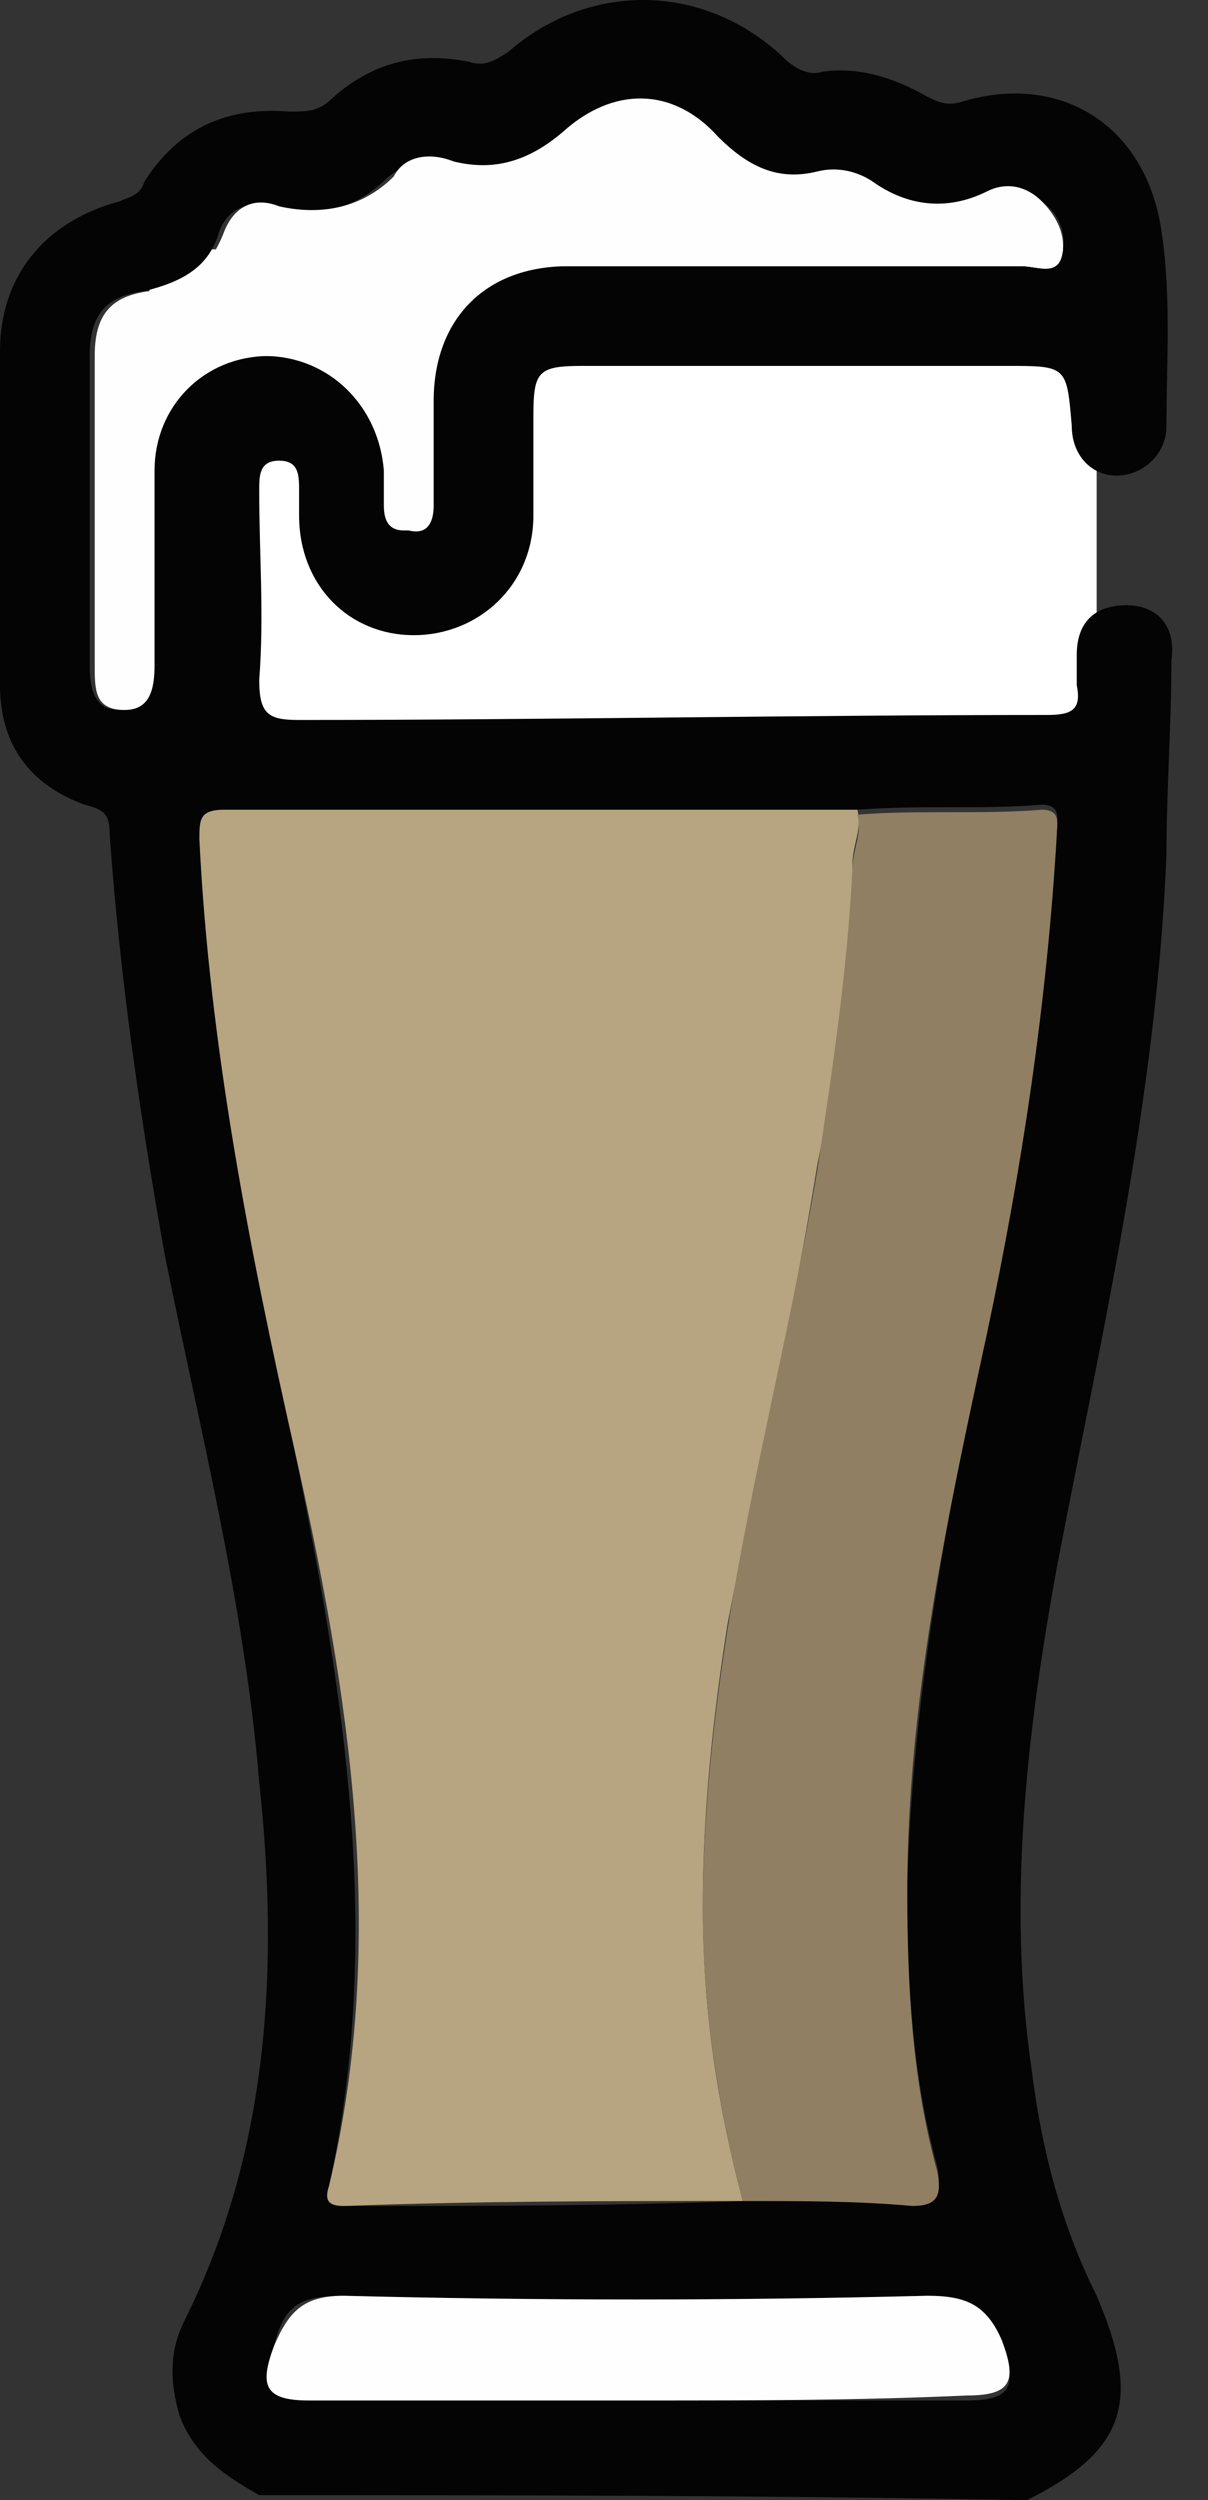
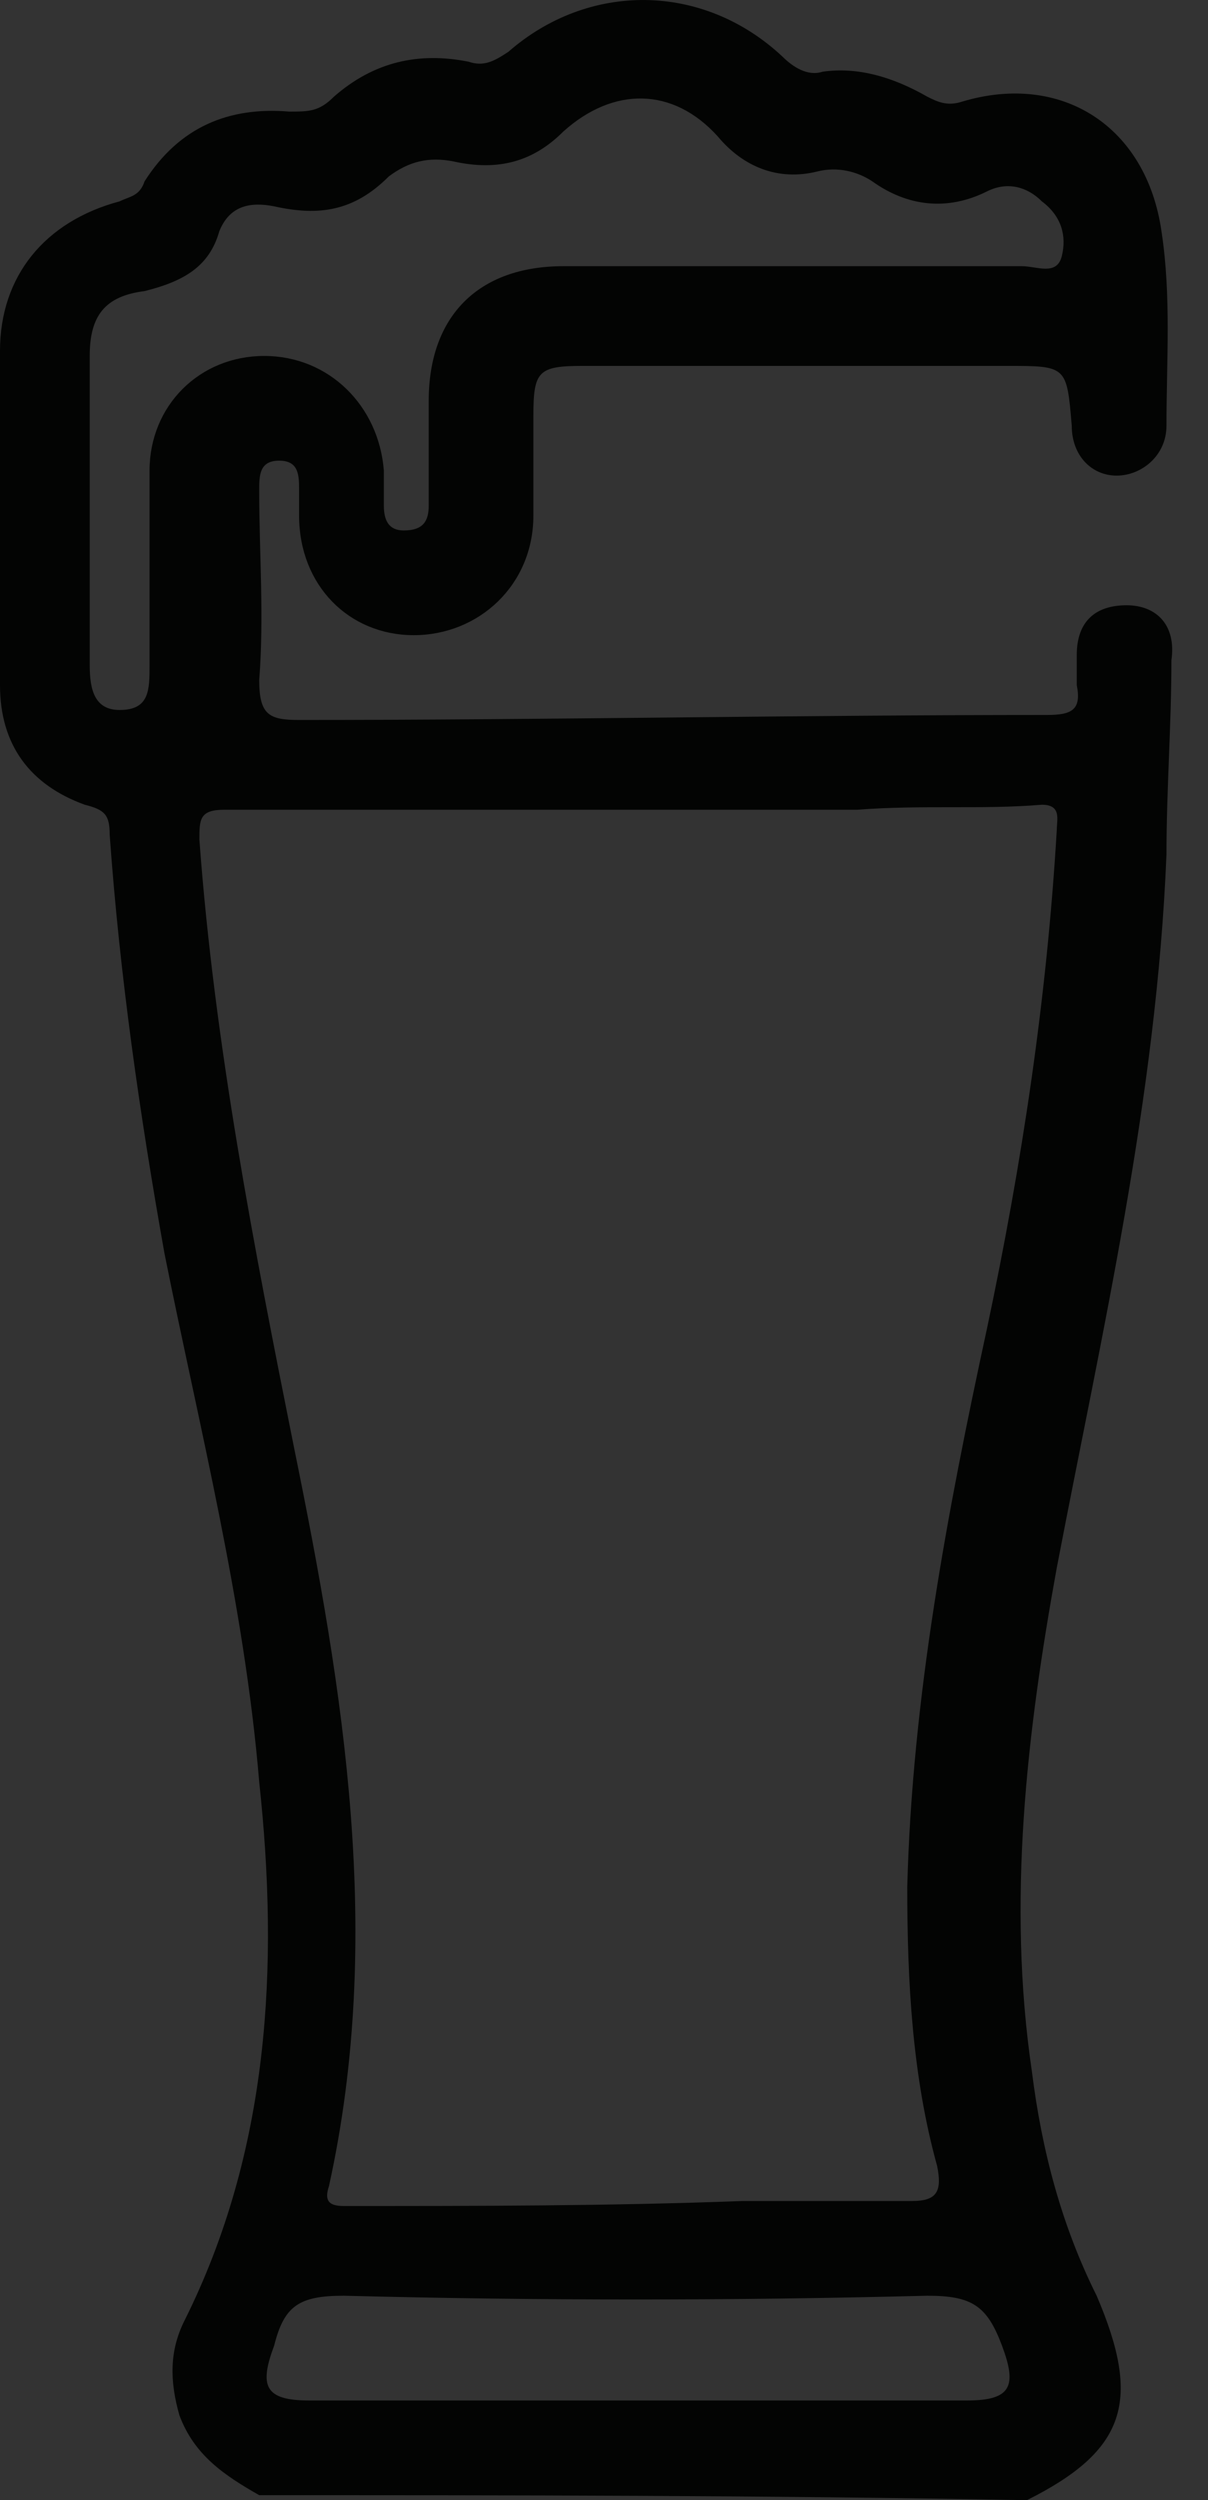
<svg xmlns="http://www.w3.org/2000/svg" width="29" height="60" viewBox="0 0 29 60" fill="none">
  <rect x="0" y="0" width="29" height="60" fill="#333333" stroke="none" />
-   <rect x="3.59" y="5.984" width="22.737" height="11.967" fill="white" />
  <path d="M6.223 59.88C5.385 59.402 4.667 58.923 4.308 57.966C4.069 57.128 4.069 56.41 4.428 55.692C6.462 51.623 6.702 47.195 6.223 42.767C5.864 38.459 4.787 34.271 3.949 30.082C3.351 26.732 2.872 23.381 2.633 20.03C2.633 19.552 2.513 19.432 2.034 19.312C0.718 18.834 0 17.876 0 16.44C0 13.807 0 11.055 0 8.422C0 6.627 1.077 5.311 2.872 4.832C3.111 4.712 3.351 4.712 3.47 4.353C4.308 3.037 5.505 2.558 6.941 2.678C7.42 2.678 7.659 2.678 8.018 2.319C8.975 1.481 10.052 1.242 11.249 1.481C11.608 1.601 11.847 1.481 12.206 1.242C14.121 -0.433 16.873 -0.433 18.788 1.362C19.028 1.601 19.387 1.84 19.746 1.721C20.583 1.601 21.421 1.84 22.259 2.319C22.498 2.439 22.737 2.558 23.096 2.439C25.49 1.721 27.524 3.037 27.883 5.55C28.122 7.106 28.003 8.662 28.003 10.217C28.003 10.935 27.404 11.414 26.806 11.414C26.208 11.414 25.729 10.935 25.729 10.217C25.609 8.781 25.609 8.781 24.173 8.781C20.823 8.781 17.352 8.781 14.001 8.781C12.924 8.781 12.805 8.901 12.805 9.978C12.805 10.816 12.805 11.653 12.805 12.371C12.805 14.047 11.488 15.243 9.933 15.243C8.377 15.243 7.18 14.047 7.18 12.371C7.18 12.132 7.18 12.012 7.18 11.773C7.18 11.414 7.18 11.055 6.702 11.055C6.223 11.055 6.223 11.414 6.223 11.773C6.223 13.329 6.343 14.765 6.223 16.32C6.223 17.158 6.462 17.278 7.18 17.278C13.164 17.278 19.147 17.158 25.131 17.158C25.729 17.158 25.968 17.038 25.849 16.44C25.849 16.201 25.849 15.961 25.849 15.722C25.849 14.884 26.327 14.525 27.046 14.525C27.764 14.525 28.242 15.004 28.122 15.842C28.122 17.397 28.003 18.953 28.003 20.509C27.764 26.373 26.447 31.997 25.37 37.622C24.652 41.571 24.173 45.64 24.772 49.708C25.011 51.623 25.49 53.418 26.327 55.093C27.404 57.607 27.046 58.803 24.652 60C18.309 59.88 12.206 59.88 6.223 59.88ZM20.583 19.432C20.464 19.432 20.344 19.432 20.224 19.432C15.318 19.432 10.292 19.432 5.385 19.432C4.787 19.432 4.787 19.671 4.787 20.15C5.146 25.056 6.103 29.963 7.061 34.75C8.257 40.613 9.215 46.477 7.898 52.461C7.779 52.82 7.898 52.94 8.257 52.94C11.488 52.94 14.6 52.94 17.831 52.82C19.147 52.82 20.583 52.82 21.9 52.82C22.498 52.82 22.618 52.581 22.498 51.982C21.9 49.828 21.78 47.554 21.78 45.281C21.9 40.733 22.737 36.305 23.695 31.878C24.532 27.928 25.131 23.979 25.37 19.91C25.37 19.671 25.49 19.312 25.011 19.312C23.575 19.432 22.139 19.312 20.583 19.432ZM19.147 6.388C20.942 6.388 22.737 6.388 24.532 6.388C24.891 6.388 25.37 6.627 25.49 6.148C25.609 5.67 25.49 5.191 25.011 4.832C24.652 4.473 24.173 4.353 23.695 4.593C22.737 5.071 21.78 4.952 20.942 4.353C20.583 4.114 20.105 3.994 19.626 4.114C18.669 4.353 17.831 3.994 17.233 3.276C16.155 2.08 14.719 2.08 13.523 3.157C12.805 3.875 11.967 4.114 10.89 3.875C10.292 3.755 9.813 3.875 9.334 4.234C8.497 5.071 7.659 5.191 6.582 4.952C5.984 4.832 5.505 4.952 5.265 5.55C5.026 6.388 4.428 6.747 3.47 6.986C2.513 7.106 2.154 7.584 2.154 8.542C2.154 11.055 2.154 13.568 2.154 15.961C2.154 16.56 2.274 17.038 2.872 17.038C3.59 17.038 3.59 16.56 3.59 15.961C3.59 14.406 3.59 12.85 3.59 11.294C3.59 9.739 4.787 8.542 6.343 8.542C7.898 8.542 9.095 9.739 9.215 11.294C9.215 11.534 9.215 11.893 9.215 12.132C9.215 12.491 9.334 12.73 9.693 12.73C10.172 12.73 10.292 12.491 10.292 12.132C10.292 11.294 10.292 10.457 10.292 9.619C10.292 7.584 11.488 6.388 13.523 6.388C15.437 6.388 17.352 6.388 19.147 6.388ZM15.318 57.607C17.951 57.607 20.583 57.607 23.216 57.607C24.293 57.607 24.413 57.248 24.054 56.29C23.695 55.333 23.336 55.093 22.259 55.093C17.591 55.213 12.924 55.213 8.257 55.093C7.18 55.093 6.821 55.333 6.582 56.29C6.223 57.248 6.343 57.607 7.42 57.607C10.052 57.607 12.685 57.607 15.318 57.607Z" fill="#030403" />
-   <path d="M17.831 52.82C14.6 52.82 11.488 52.82 8.257 52.939C7.898 52.939 7.779 52.82 7.898 52.461C9.334 46.477 8.377 40.613 7.061 34.749C5.984 29.963 5.026 25.056 4.787 20.15C4.787 19.671 4.787 19.432 5.385 19.432C10.292 19.432 15.318 19.432 20.224 19.432C20.344 19.432 20.464 19.432 20.583 19.432C20.703 19.91 20.464 20.27 20.464 20.748C20.464 23.142 20.105 25.535 19.626 27.928C19.028 31.638 18.19 35.228 17.472 38.938C17.113 41.212 16.873 43.486 16.873 45.759C16.873 48.272 17.233 50.546 17.831 52.82Z" fill="#B7A480" />
-   <path d="M17.831 52.82C17.232 50.546 16.873 48.153 16.873 45.879C16.873 43.605 17.113 41.331 17.472 39.058C18.07 35.348 19.027 31.638 19.626 28.048C19.985 25.655 20.344 23.261 20.463 20.868C20.463 20.389 20.703 20.03 20.583 19.551C22.019 19.432 23.575 19.551 25.011 19.432C25.49 19.432 25.37 19.791 25.37 20.03C25.131 24.099 24.532 28.048 23.695 31.997C22.737 36.425 21.78 40.853 21.78 45.4C21.78 47.674 21.9 49.948 22.498 52.102C22.618 52.7 22.498 52.939 21.9 52.939C20.583 52.82 19.267 52.82 17.831 52.82Z" fill="#917F63" />
-   <path d="M19.147 6.388C17.352 6.388 15.438 6.388 13.643 6.388C11.608 6.388 10.411 7.704 10.411 9.619C10.411 10.457 10.411 11.294 10.411 12.132C10.411 12.491 10.292 12.85 9.813 12.73C9.454 12.73 9.334 12.491 9.334 12.132C9.334 11.893 9.334 11.534 9.334 11.294C9.215 9.739 8.018 8.542 6.462 8.542C4.907 8.542 3.71 9.739 3.71 11.294C3.71 12.85 3.71 14.406 3.71 15.961C3.71 16.56 3.59 17.038 2.992 17.038C2.274 17.038 2.274 16.56 2.274 15.961C2.274 13.448 2.274 10.935 2.274 8.542C2.274 7.584 2.633 7.106 3.59 6.986C4.428 6.866 5.026 6.507 5.385 5.55C5.625 4.952 6.103 4.712 6.702 4.952C7.779 5.191 8.736 4.952 9.454 4.234C9.693 3.755 10.292 3.635 10.89 3.875C11.847 4.114 12.685 3.875 13.523 3.157C14.72 2.08 16.155 2.08 17.233 3.276C17.951 3.994 18.669 4.353 19.626 4.114C20.105 3.994 20.583 4.114 20.942 4.353C21.78 4.952 22.737 5.071 23.695 4.593C24.173 4.353 24.652 4.473 25.011 4.832C25.37 5.191 25.61 5.67 25.49 6.148C25.37 6.627 24.892 6.388 24.532 6.388C22.737 6.388 20.942 6.388 19.147 6.388Z" fill="#FEFEFE" />
-   <path d="M15.318 57.607C12.685 57.607 10.052 57.607 7.42 57.607C6.343 57.607 6.223 57.248 6.582 56.29C6.941 55.453 7.3 55.094 8.257 55.094C12.925 55.213 17.592 55.213 22.259 55.094C23.216 55.094 23.695 55.333 24.054 56.171C24.413 57.128 24.293 57.487 23.216 57.487C20.583 57.607 17.951 57.607 15.318 57.607Z" fill="#FEFEFE" />
</svg>